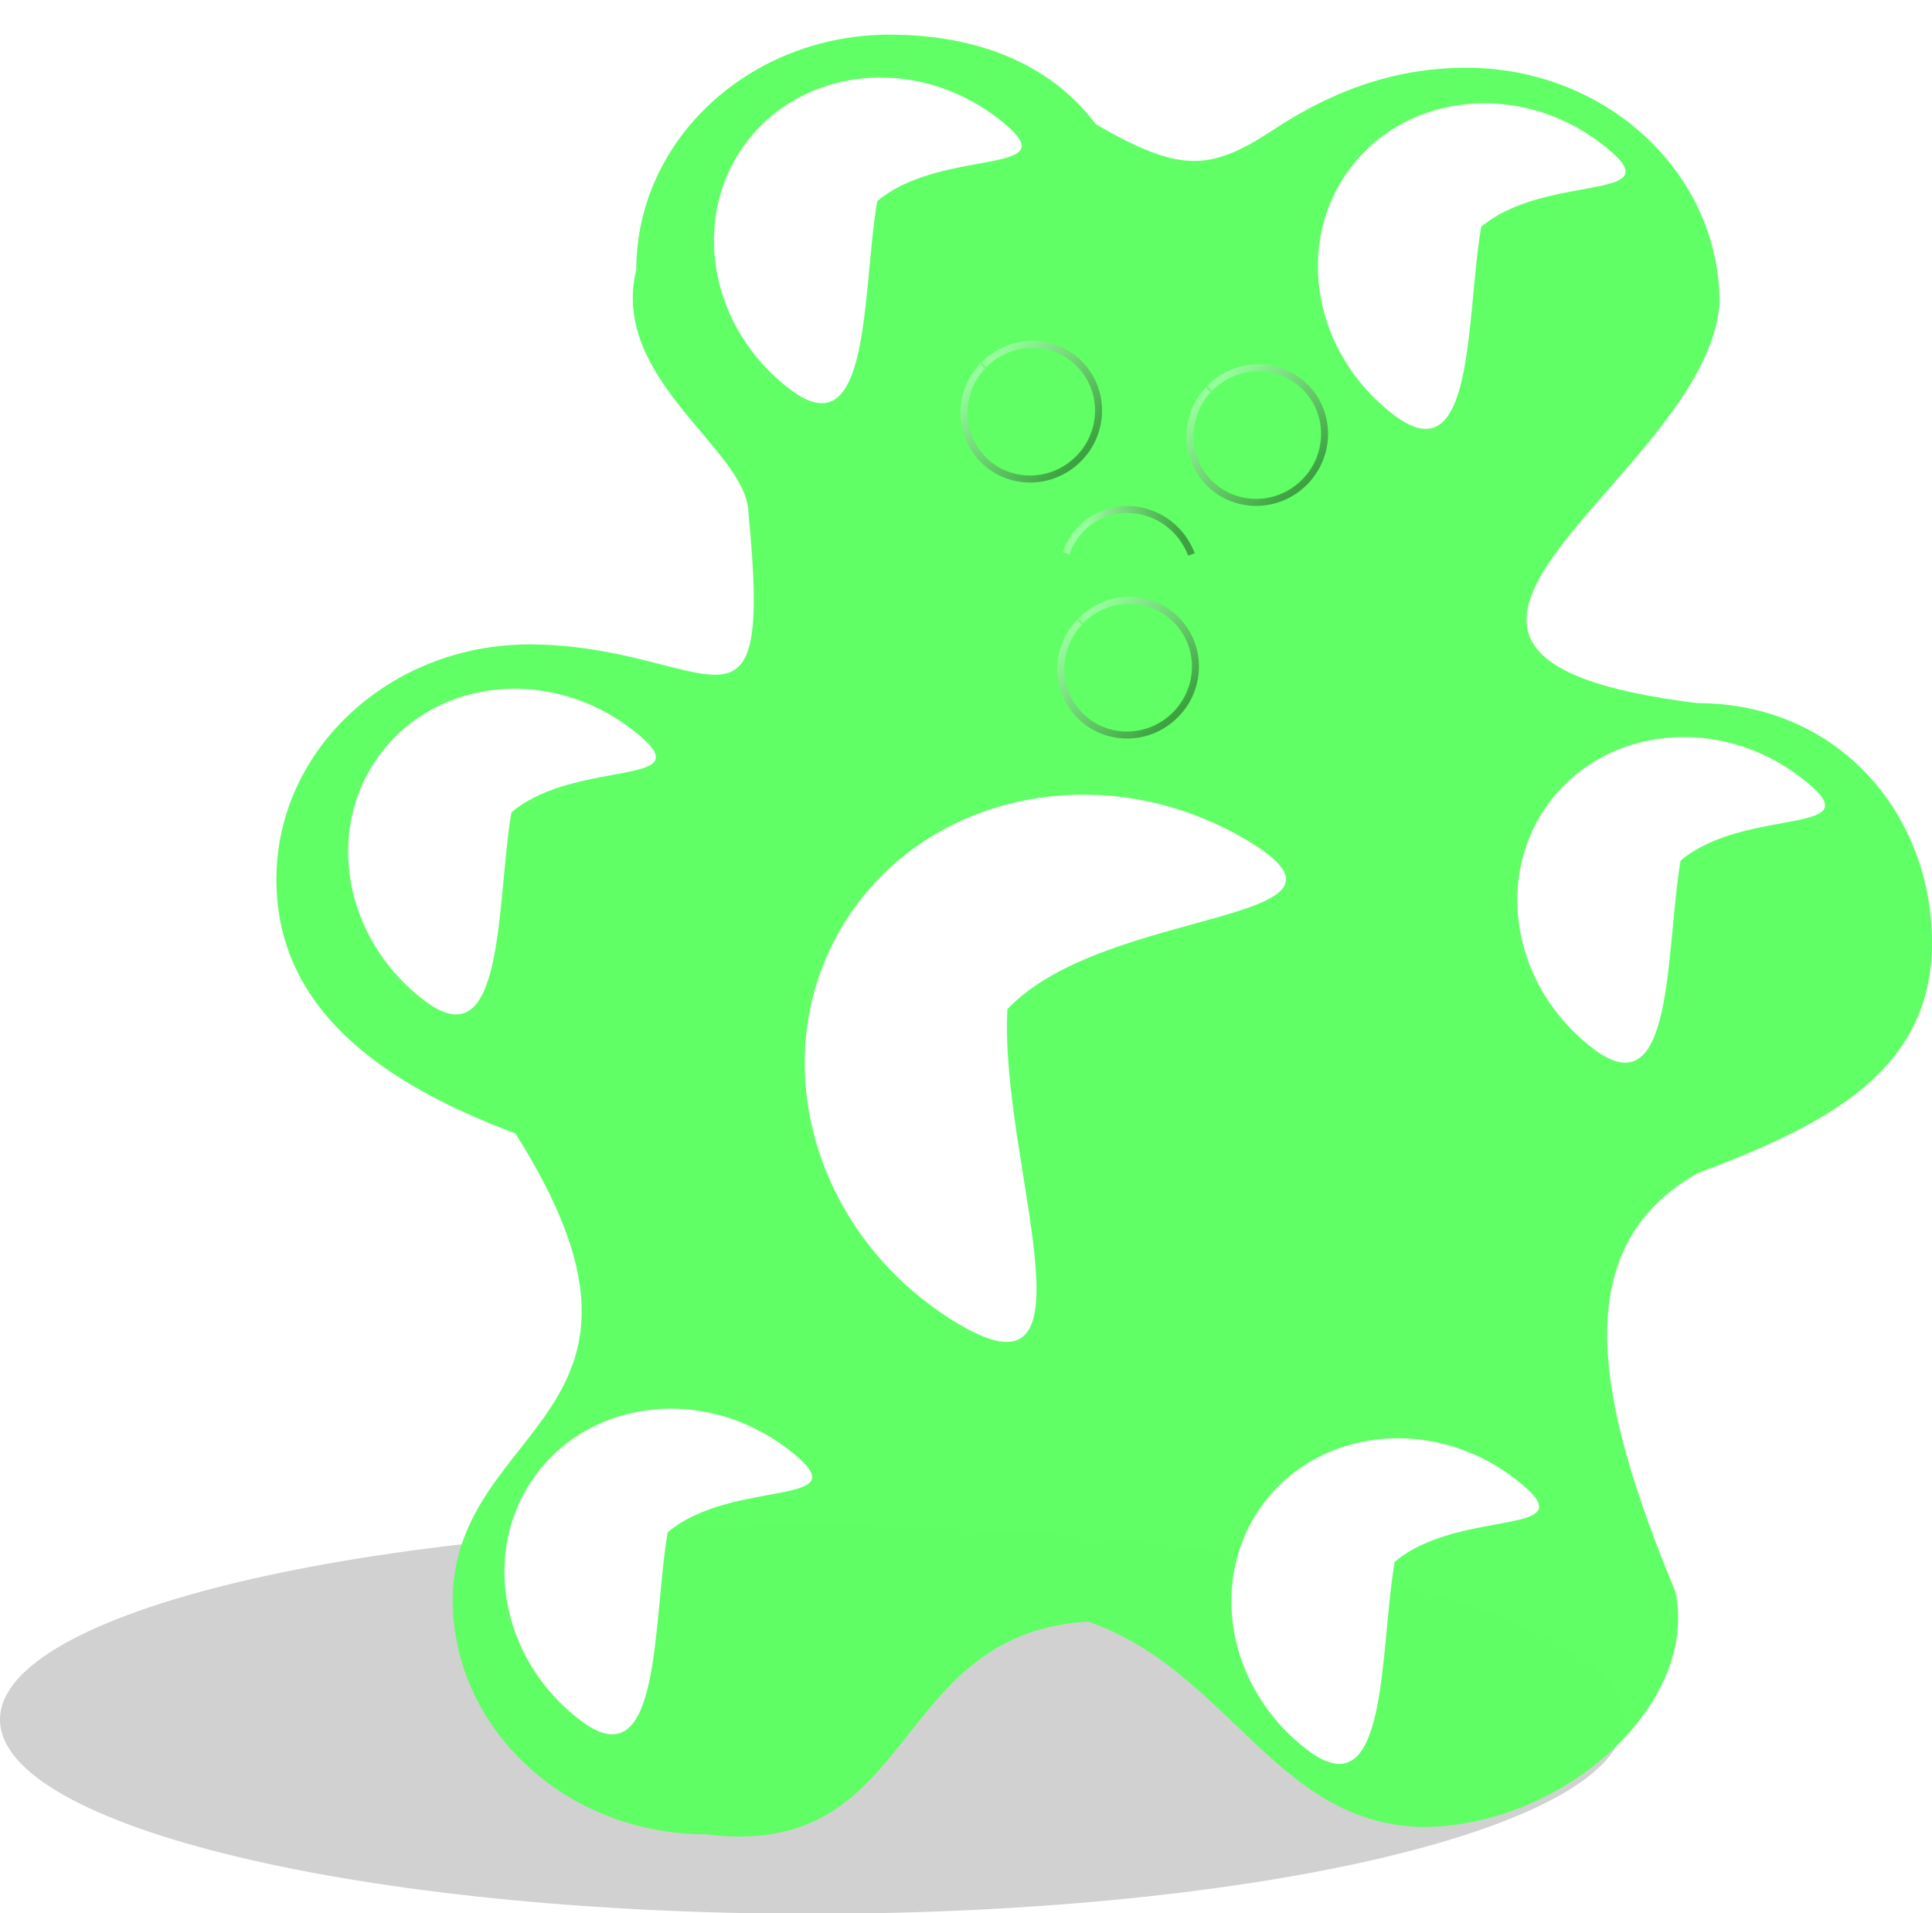
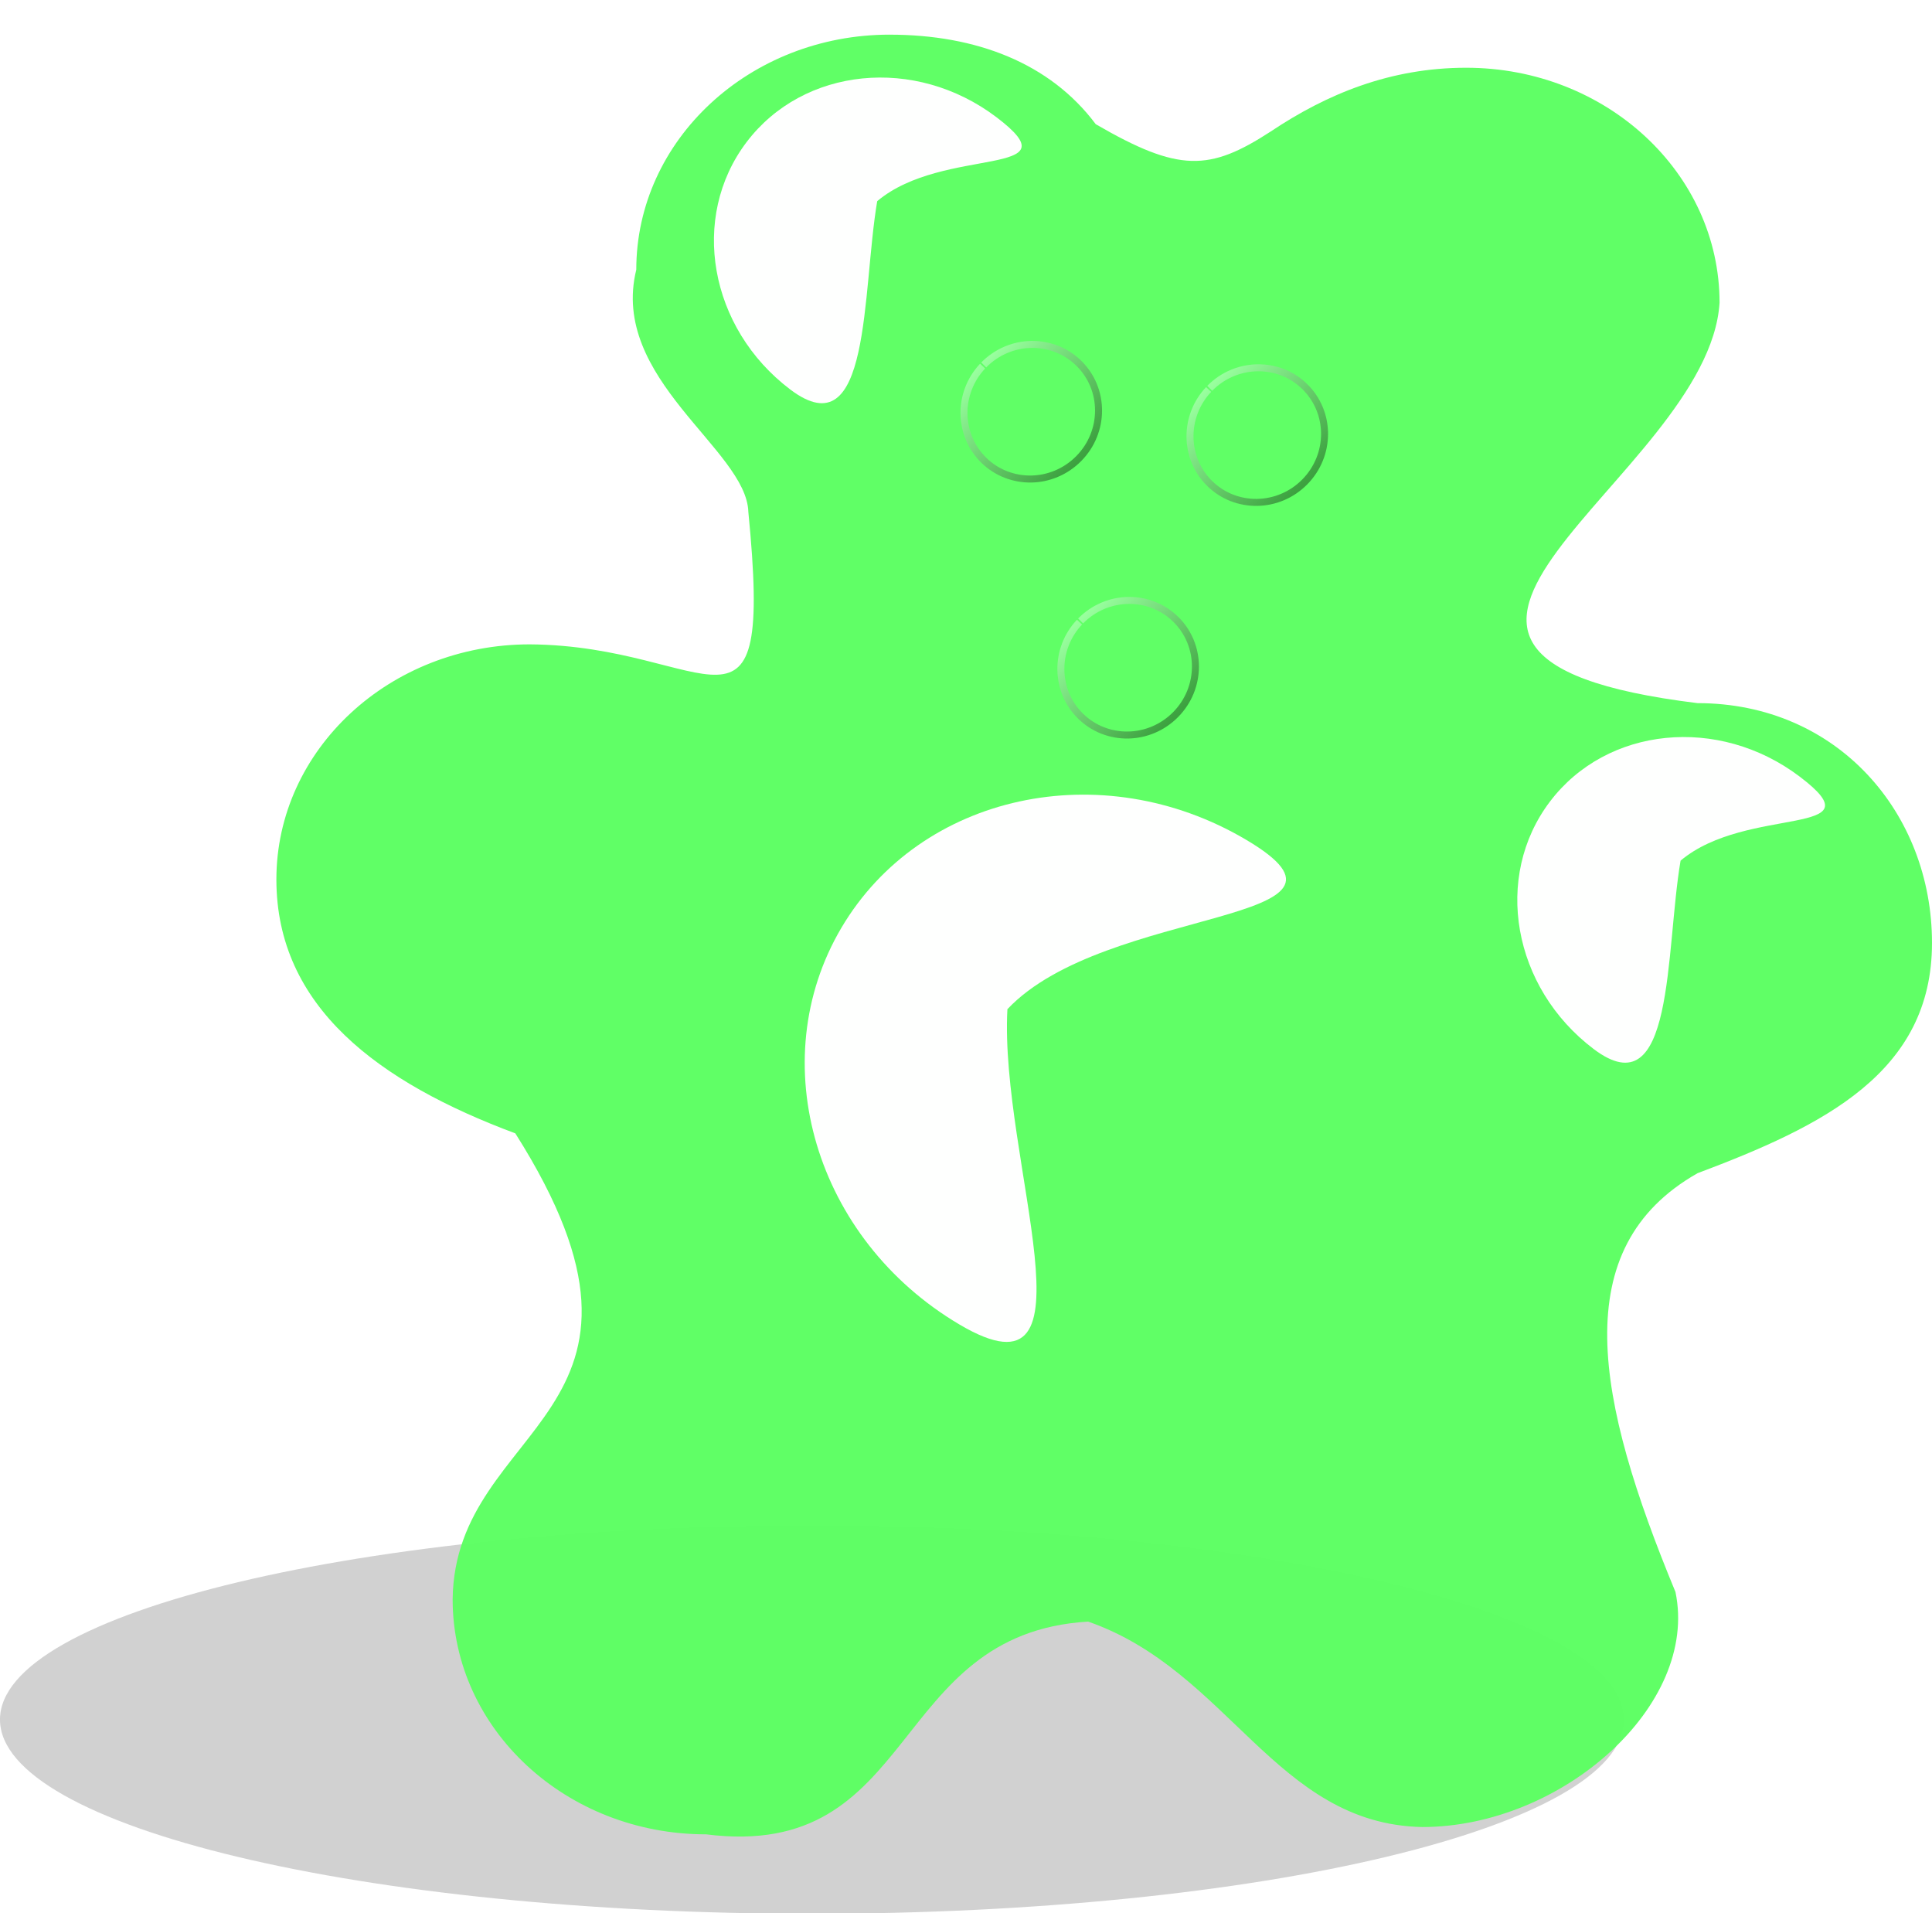
<svg xmlns="http://www.w3.org/2000/svg" xmlns:ns1="http://www.inkscape.org/namespaces/inkscape" xmlns:ns2="http://sodipodi.sourceforge.net/DTD/sodipodi-0.dtd" id="svg6187" ns1:version="0.48.3.1 r9886" viewBox="0 0 729.43 722.2" version="1.1" ns2:docname="_svgclean2.svg">
  <defs id="defs6189">
    <filter id="filter7425" height="1.201" width="1.201" color-interpolation-filters="sRGB" y="-.1" x="-.1" ns1:collect="always">
      <feGaussianBlur id="feGaussianBlur7427" stdDeviation="2.127" ns1:collect="always" />
    </filter>
    <filter id="filter7429" height="1.601" width="1.216" color-interpolation-filters="sRGB" y="-.301" x="-.108" ns1:collect="always">
      <feGaussianBlur id="feGaussianBlur7431" stdDeviation="2.127" ns1:collect="always" />
    </filter>
    <filter id="filter7433" height="1.201" width="1.201" color-interpolation-filters="sRGB" y="-.1" x="-.1" ns1:collect="always">
      <feGaussianBlur id="feGaussianBlur7435" stdDeviation="2.127" ns1:collect="always" />
    </filter>
    <filter id="filter7437" height="1.201" width="1.201" color-interpolation-filters="sRGB" y="-.1" x="-.1" ns1:collect="always">
      <feGaussianBlur id="feGaussianBlur7439" stdDeviation="2.127" ns1:collect="always" />
    </filter>
    <filter id="filter7545" height="1.512" width="1.582" color-interpolation-filters="sRGB" y="-.256" x="-.291" ns1:collect="always">
      <feGaussianBlur id="feGaussianBlur7547" stdDeviation="21.059" ns1:collect="always" />
    </filter>
    <linearGradient id="linearGradient7595" x1="343.63" gradientUnits="userSpaceOnUse" y1="142.51" gradientTransform="matrix(-.18 -.177 .177 -.18 619.4 359.12)" x2="545.26" y2="142.51" ns1:collect="always">
      <stop id="stop7021-4-9" style="stop-color:#000000" offset="0" />
      <stop id="stop7023-7-4" style="stop-color:#fbfdff;stop-opacity:.98" offset="1" />
    </linearGradient>
    <linearGradient id="linearGradient7598" x1="343.63" gradientUnits="userSpaceOnUse" y1="142.51" gradientTransform="matrix(-.203 .15 -.15 -.203 676.55 182.52)" x2="459.7" y2="229.98" ns1:collect="always">
      <stop id="stop7021-4-4" style="stop-color:#000000" offset="0" />
      <stop id="stop7023-7-1" style="stop-color:#fbfdff;stop-opacity:.98" offset="1" />
    </linearGradient>
    <linearGradient id="linearGradient7601" x1="343.63" gradientUnits="userSpaceOnUse" y1="142.51" gradientTransform="matrix(-.18 -.177 .177 -.18 668.14 271.3)" x2="545.26" y2="142.51" ns1:collect="always">
      <stop id="stop7021-4-8" style="stop-color:#000000" offset="0" />
      <stop id="stop7023-7-6" style="stop-color:#fbfdff;stop-opacity:.98" offset="1" />
    </linearGradient>
    <linearGradient id="linearGradient7604" x1="343.63" gradientUnits="userSpaceOnUse" y1="142.51" gradientTransform="matrix(-.18 -.177 .177 -.18 582.82 262.48)" x2="545.26" y2="142.51" ns1:collect="always">
      <stop id="stop7021-4" style="stop-color:#000000" offset="0" />
      <stop id="stop7023-7" style="stop-color:#fbfdff;stop-opacity:.98" offset="1" />
    </linearGradient>
    <filter id="filter7686" height="1.478" width="1.506" color-interpolation-filters="sRGB" y="-.239" x="-.253" ns1:collect="always">
      <feGaussianBlur id="feGaussianBlur7688" stdDeviation="19.285" ns1:collect="always" />
    </filter>
    <filter id="filter7690" height="1.478" width="1.506" color-interpolation-filters="sRGB" y="-.239" x="-.253" ns1:collect="always">
      <feGaussianBlur id="feGaussianBlur7692" stdDeviation="19.285" ns1:collect="always" />
    </filter>
    <filter id="filter7694" height="1.478" width="1.506" color-interpolation-filters="sRGB" y="-.239" x="-.253" ns1:collect="always">
      <feGaussianBlur id="feGaussianBlur7696" stdDeviation="19.285" ns1:collect="always" />
    </filter>
    <filter id="filter7698" height="1.478" width="1.506" color-interpolation-filters="sRGB" y="-.239" x="-.253" ns1:collect="always">
      <feGaussianBlur id="feGaussianBlur7700" stdDeviation="19.285" ns1:collect="always" />
    </filter>
    <filter id="filter7702" height="1.478" width="1.506" color-interpolation-filters="sRGB" y="-.239" x="-.253" ns1:collect="always">
      <feGaussianBlur id="feGaussianBlur7704" stdDeviation="19.285" ns1:collect="always" />
    </filter>
    <filter id="filter7706" height="1.478" width="1.506" color-interpolation-filters="sRGB" y="-.239" x="-.253" ns1:collect="always">
      <feGaussianBlur id="feGaussianBlur7708" stdDeviation="19.285" ns1:collect="always" />
    </filter>
  </defs>
  <ns2:namedview id="namedview6191" bordercolor="#666666" ns1:pageshadow="2" ns1:window-y="0" pagecolor="#ffffff" ns1:zoom="1.0227196" ns1:window-maximized="0" ns1:window-x="0" ns1:window-height="645" showgrid="false" borderopacity="1.0" ns1:current-layer="layer1" ns1:cx="387.42241" ns1:cy="44.681785" ns1:window-width="674" ns1:pageopacity="0.0" ns1:document-units="mm" />
  <g id="layer1" ns1:label="Layer 1" ns1:groupmode="layer" transform="translate(-138.76 -2.8)">
    <path id="path7549" ns2:rx="360.66232" ns2:ry="53.630085" style="opacity:.608;color:#000000;fill-opacity:.99;fill:#b3b3b3" ns2:type="arc" d="m808.92 697.62c0 29.619-161.47 53.63-360.66 53.63s-360.66-24.011-360.66-53.63 161.47-53.63 360.66-53.63 360.66 24.011 360.66 53.63z" transform="matrix(.85 0 0 1.367 64.297 -301.73)" ns2:cy="697.61505" ns2:cx="448.25812" />
    <path id="path6196" d="m474.66 15.879c-52.835 0-95.672 39.733-95.672 88.739-10.151 41.263 41.568 67.831 42.309 91.387 9.524 96.792-13.542 50.519-82.516 50.033-52.835 0-95.672 39.733-95.672 88.739 0 48.147 38.656 76.64 90.21 95.854 67.594 106.74-22.902 108.74-23.662 175.9 0 49.006 42.838 88.712 95.672 88.712 80.526 10.2 68.626-75.812 144.25-80.308 53.129 18.476 70.871 76.4 126.11 77.551 52.835 0 104.57-45.982 95.645-88.739-30.07-72.572-41.413-129.82 8.325-158.07 47.478-17.855 88.53-37.92 88.53-86.926s-35.696-90.525-88.53-90.525c-147.95-18.144 4.146-84.868 8.325-151.14 0-49.006-42.838-88.712-95.672-88.712-28.706 0-52.659 9.942-73.765 24.049-23.158 15.053-34.658 15.49-66.092-2.746-17.28-23.105-45.19-33.791-77.81-33.791z" ns2:nodetypes="scccscccccccsccsccs" style="opacity:.991;color:#000000;fill-opacity:.99;fill:#5eff64" ns1:connector-curvature="0" />
-     <path id="path6196-7-6-1-7" style="color:#000000;filter:url(#filter7706);fill-opacity:.99;fill:#ffffff" d="m418.09 123.55c25.219 48.514 86.839 120.55 26.351 120.55s-109.52-45.482-109.52-101.59c0-56.105 49.035-101.59 109.52-101.59 60.488 0-14.93 32.165-26.351 82.628z" ns2:nodetypes="csssc" ns1:connector-curvature="0" transform="matrix(.506 .383 -.383 .506 167.62 86.811)" />
    <path id="path6196-7-6-1-4" style="color:#000000;filter:url(#filter7702);fill-opacity:.99;fill:#ffffff" d="m418.09 123.55c25.219 48.514 86.839 120.55 26.351 120.55s-109.52-45.482-109.52-101.59c0-56.105 49.035-101.59 109.52-101.59 60.488 0-14.93 32.165-26.351 82.628z" ns2:nodetypes="csssc" ns1:connector-curvature="0" transform="matrix(.506 .383 -.383 .506 305.72 -143.91)" />
-     <path id="path6196-7-6-1-0" style="color:#000000;filter:url(#filter7698);fill-opacity:.99;fill:#ffffff" d="m418.09 123.55c25.219 48.514 86.839 120.55 26.351 120.55s-109.52-45.482-109.52-101.59c0-56.105 49.035-101.59 109.52-101.59 60.488 0-14.93 32.165-26.351 82.628z" ns2:nodetypes="csssc" ns1:connector-curvature="0" transform="matrix(.506 .383 -.383 .506 226.61 358.58)" />
-     <path id="path6196-7-6-1-2" style="color:#000000;filter:url(#filter7694);fill-opacity:.99;fill:#ffffff" d="m418.09 123.55c25.219 48.514 86.839 120.55 26.351 120.55s-109.52-45.482-109.52-101.59c0-56.105 49.035-101.59 109.52-101.59 60.488 0-14.93 32.165-26.351 82.628z" ns2:nodetypes="csssc" ns1:connector-curvature="0" transform="matrix(.506 .383 -.383 .506 501.08 369.74)" />
    <path id="path6196-7-6-1-8" style="color:#000000;filter:url(#filter7690);fill-opacity:.99;fill:#ffffff" d="m418.09 123.55c25.219 48.514 86.839 120.55 26.351 120.55s-109.52-45.482-109.52-101.59c0-56.105 49.035-101.59 109.52-101.59 60.488 0-14.93 32.165-26.351 82.628z" ns2:nodetypes="csssc" ns1:connector-curvature="0" transform="matrix(.506 .383 -.383 .506 609.03 105.04)" />
-     <path id="path6196-7-6-1-49" style="color:#000000;filter:url(#filter7686);fill-opacity:.99;fill:#ffffff" d="m418.09 123.55c25.219 48.514 86.839 120.55 26.351 120.55s-109.52-45.482-109.52-101.59c0-56.105 49.035-101.59 109.52-101.59 60.488 0-14.93 32.165-26.351 82.628z" ns2:nodetypes="csssc" ns1:connector-curvature="0" transform="matrix(.506 .383 -.383 .506 533.74 -134.21)" />
    <path id="path6196-28-9-0-13" style="opacity:.608;color:#000000;filter:url(#filter7433);stroke:url(#linearGradient7604);stroke-width:2.642;fill:none" ns1:connector-curvature="0" d="m510.17 140.56c9.927-10.088 26.009-10.359 35.922-0.605 9.912 9.754 9.9 25.839-0.027 35.927s-26.009 10.359-35.922 0.605c-9.746-9.591-9.921-25.344-0.395-35.488" />
    <path id="path6196-28-9-0-13-2" style="opacity:.608;color:#000000;filter:url(#filter7437);stroke:url(#linearGradient7601);stroke-width:2.642;fill:none" ns1:connector-curvature="0" d="m595.5 149.38c9.927-10.088 26.009-10.359 35.922-0.605 9.912 9.754 9.9 25.839-0.027 35.927s-26.009 10.359-35.922 0.605c-9.746-9.591-9.921-25.344-0.395-35.488" />
-     <path id="path6196-28-9-0-13-8" style="opacity:.608;color:#000000;filter:url(#filter7429);stroke:url(#linearGradient7598);stroke-width:2.642;fill:none" ns1:connector-curvature="0" d="m541.28 211.7c4.446-13.139 18.716-19.853 31.875-14.996 7.101 2.621 12.762 8.268 15.439 15.403" />
    <path id="path6196-28-9-0-13-6" style="opacity:.608;color:#000000;filter:url(#filter7425);stroke:url(#linearGradient7595);stroke-width:2.642;fill:none" ns1:connector-curvature="0" d="m546.75 237.2c9.927-10.088 26.009-10.359 35.922-0.605 9.912 9.754 9.9 25.839-0.027 35.927s-26.009 10.359-35.922 0.605c-9.746-9.591-9.921-25.344-0.395-35.488" />
    <path id="path6196-7-6-1-8-8" style="color:#000000;filter:url(#filter7545);fill-opacity:.99;fill:#ffffff" d="m401.44 137.35c25.219 48.514 103.5 106.75 43.009 106.75-60.488 0-109.52-45.482-109.52-101.59 0-56.105 49.035-101.59 109.52-101.59 60.488 0-31.588 45.966-43.009 96.429z" ns2:nodetypes="csssc" ns1:connector-curvature="0" transform="matrix(.901 .532 -.532 .901 230.48 46.442)" />
  </g>
</svg>